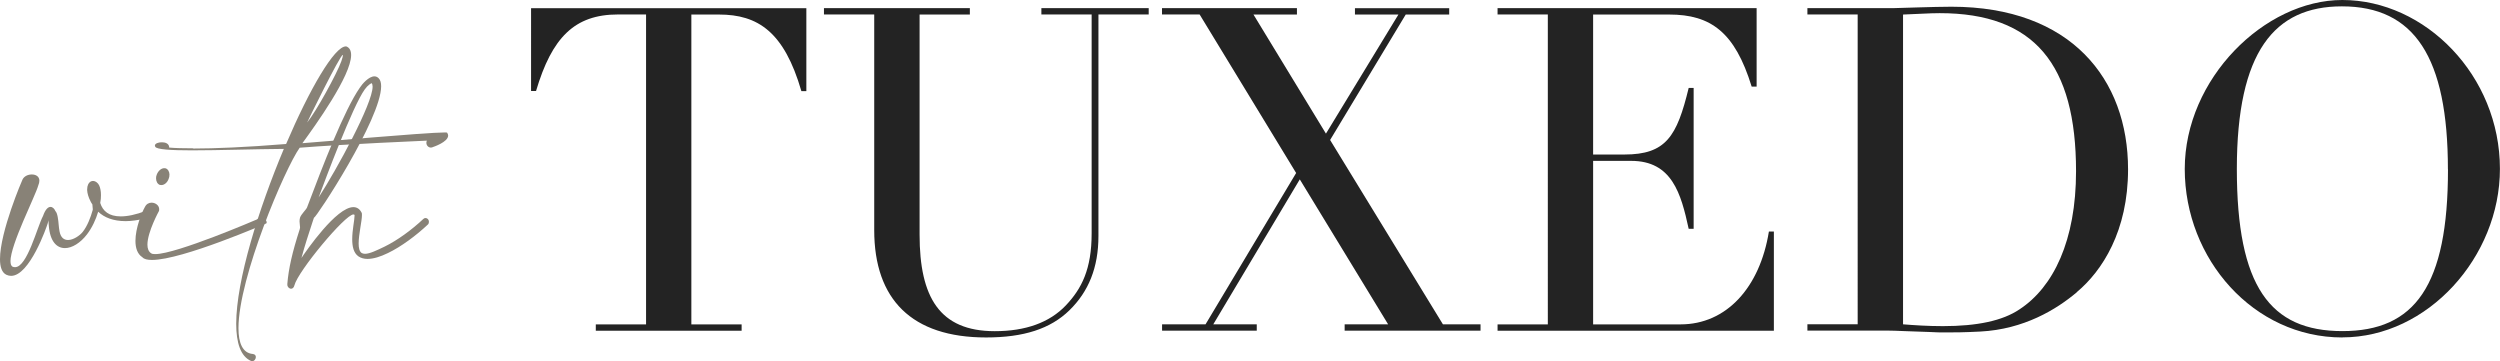
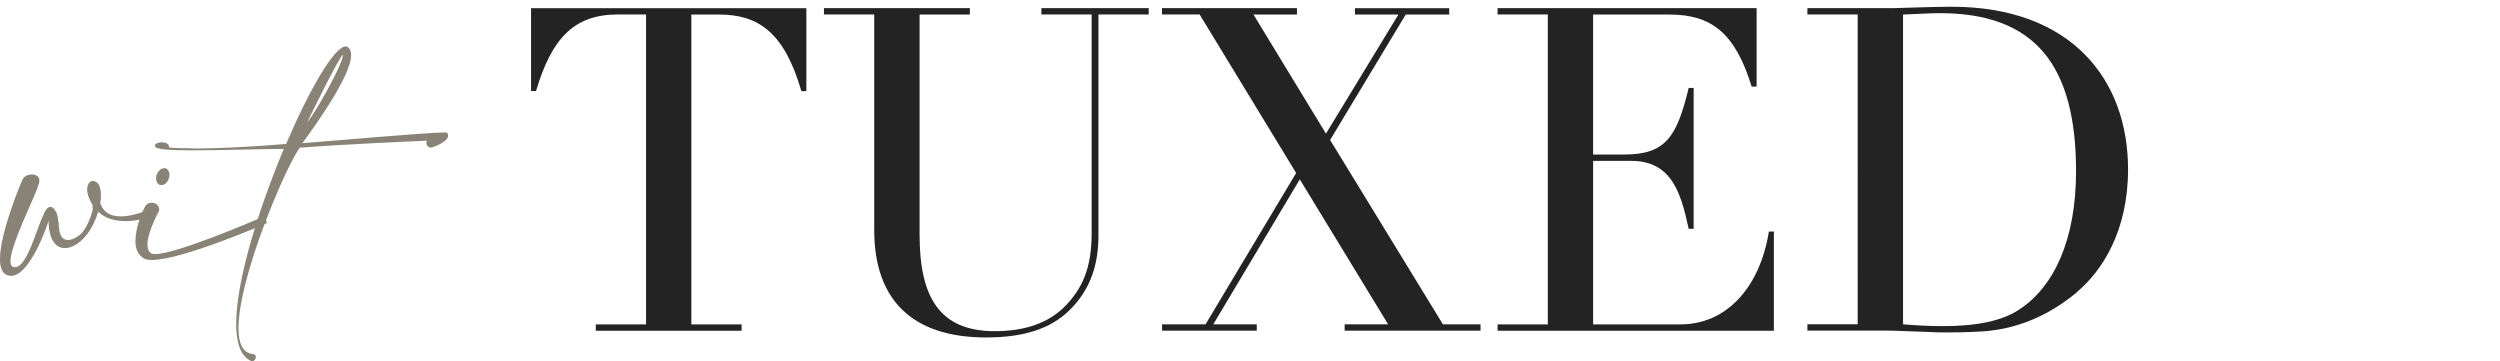
<svg xmlns="http://www.w3.org/2000/svg" id="Layer_2" data-name="Layer 2" viewBox="0 0 342.19 49.46">
  <defs>
    <style>
      .cls-1 {
        fill: #888277;
      }

      .cls-2 {
        fill: #232323;
      }
    </style>
  </defs>
  <g id="SVG">
    <g>
      <g>
        <path class="cls-2" d="m110.37,1.12v11.35h-.68c-2.36-8.12-5.95-10.48-11.28-10.48h-3.78v42.41h6.88v.87h-19.96v-.87h6.88V1.98h-3.84c-5.95,0-9.05,3.16-11.22,10.48h-.68V1.12h37.69Z" />
        <path class="cls-2" d="m132.75,1.12v.87h-6.88v30.13c0,8.56,2.73,13.21,10.29,13.21,4.22,0,7.5-1.18,9.73-3.53,2.17-2.29,3.53-4.96,3.53-9.86V1.98h-6.88v-.87h14.69v.87h-6.88v30.32c0,4.34-1.36,7.62-3.97,10.17-2.6,2.54-6.26,3.72-11.41,3.72-10.17,0-15.31-5.21-15.31-14.69V1.98h-6.88v-.87h19.96Z" />
        <path class="cls-2" d="m177.52,1.12v.87h-5.95l9.92,16.3,9.92-16.3h-5.95v-.87h12.9v.87h-5.95l-10.35,17.17,15.44,25.23h5.15v.87h-18.6v-.87h5.95l-12.09-19.84-11.84,19.84h5.95v.87h-12.96v-.87h5.95l12.4-20.71-13.21-21.7h-5.15v-.87h18.48Z" />
        <path class="cls-2" d="m240.44,1.12v10.73h-.68c-2.29-7.44-5.58-9.86-11.28-9.86h-10.42v19.16h4.28c5.7,0,7.19-2.48,8.8-9.11h.68v19.28h-.68c-1.05-4.84-2.29-9.3-7.87-9.3h-5.21v22.38h11.97c6.26,0,10.85-5.02,12.09-12.71h.68v13.58h-37.82v-.87h6.88V1.98h-6.88v-.87h35.46Z" />
        <path class="cls-2" d="m284.28,39.99c-2.79,2.36-7.25,5.08-13.21,5.39-2.29.12-3.6.12-4.53.12s-1.61,0-2.48-.06c-2.42-.06-4.59-.19-5.7-.19h-10.97v-.87h6.88V1.98h-6.88v-.87h11.9c.5,0,5.46-.19,7.81-.19,16.37,0,24.18,9.92,24.18,22.26,0,8.43-3.53,13.89-7.01,16.8Zm-23.81,4.4c1.49.12,3.41.25,5.46.25,4.71,0,8.18-.74,10.48-2.29,4.65-3.04,7.75-9.42,7.75-18.91,0-14.63-5.7-21.64-18.66-21.64-1.49,0-2.85.12-5.02.19v42.41Z" />
-         <path class="cls-2" d="m320.61,46.19c-12.15,0-21.57-10.73-21.57-23.06S309.95,0,320.61,0c11.35,0,21.57,10.35,21.57,23.12,0,12.03-9.86,23.06-21.57,23.06Zm14.45-23c0-15.38-4.59-22.32-14.51-22.32-9.24,0-14.38,6.2-14.38,22.26s4.53,22.19,14.45,22.19,14.45-6.2,14.45-22.13Z" />
      </g>
      <g>
        <path class="cls-1" d="m1.44,35.75c0,.37.07.62.27.75.12.05.22.07.35.07,1.67,0,3.03-5.52,3.83-7.01.32-.92.7-1.24,1.02-1.24.3,0,.55.27.67.57.3.27.4,1.24.45,1.87.02.3.07.62.12.92.17.87.62,1.17,1.17,1.17.72,0,1.59-.6,1.99-1.09.65-.82,1.09-1.99,1.37-2.98.02-.05.02-.1.02-.17,0-.17-.05-.4-.05-.57v-.05c-.1-.12-.17-.27-.25-.42-.3-.57-.45-1.12-.47-1.54v-.1c0-.55.2-.92.5-1.09.1-.05.2-.07.3-.07.17,0,.35.07.52.2.27.2.42.55.5.97.05.22.07.5.07.77,0,.32-.02.7-.1,1.07.35,1.12,1.19,1.84,2.81,1.84.9,0,2.04-.22,3.48-.77h.02c.2,0,.3.15.3.35,0,.3-.2.67-.47.72-.99.22-1.89.35-2.66.35-1.69,0-2.94-.5-3.76-1.29-.32,1.09-.85,2.21-1.54,3.11-.9,1.17-2.04,1.87-3.01,1.87-1.12,0-2.04-.9-2.21-3.06-.02-.37-.05-.7-.05-.7l-.02-.02s0,.17-.07.37c-.17.57-2.49,7.21-5.02,7.21-.22,0-.42-.05-.65-.15-.62-.3-.87-1.09-.87-2.14,0-3.78,3.06-10.87,3.08-10.89.22-.47.77-.7,1.27-.7.55,0,1.04.27,1.04.85,0,.2-.05.4-.15.65-.4,1.47-3.81,8.08-3.81,10.42Z" />
        <path class="cls-1" d="m20.18,33.49c0,.52.15.95.5,1.17.12.1.32.12.57.12,2.91,0,13.93-4.75,13.93-4.75.2-.15.37-.2.55-.2.45,0,.77.35.77.6,0,.05,0,.1-.05.15-.02,0-11.49,5-15.64,5-.62,0-1.09-.1-1.32-.37-.7-.45-.95-1.29-.95-2.24,0-1.74.85-3.86,1.29-4.63.2-.42.55-.6.92-.6.52,0,1.04.37,1.04.9,0,.07,0,.15-.02.22,0,0-1.59,2.88-1.59,4.63Zm3.01-9.55c0,.17-.02.35-.1.52-.17.52-.6.87-.99.87-.07,0-.15,0-.22-.02-.32-.12-.52-.47-.52-.9,0-.17.02-.35.1-.52.2-.52.62-.87,1.02-.87.07,0,.12,0,.2.02.32.12.52.47.52.9Z" />
        <path class="cls-1" d="m26.45,20.33c2.91,0,7.16-.17,12.71-.62,3.23-7.56,6.62-13.36,8.18-13.36h.05c.47.17.67.6.67,1.19,0,2.83-4.88,9.6-6.67,12.06,2.19-.15,16.96-1.47,19.45-1.47.17,0,.3,0,.35.02.1.15.15.27.15.4,0,.9-2.06,1.57-2.06,1.57-.1.05-.2.08-.3.08-.35,0-.62-.3-.62-.65,0-.1.02-.2.07-.3,0,0-11.64.5-17.41.97-2.01,2.81-8.38,17.76-8.38,24.7,0,2.04.57,3.41,1.96,3.53.3.03.42.22.42.42,0,.27-.22.57-.5.57-.05,0-.1,0-.15-.03-1.44-.62-2.04-2.49-2.04-5.1,0-5.92,3.08-15.74,6.52-23.93-4.03.03-8.95.2-12.58.2-2.84,0-4.88-.12-5.02-.5-.02-.05-.05-.1-.05-.15,0-.32.55-.45.87-.45h.15c.37,0,.94.15.94.72.77.07,1.89.1,3.28.1Zm20.27-11.94c.15-.45.22-.72.22-.82,0-.02-.02-.05-.02-.05-.37,0-4.8,9.03-4.88,9.25,1.24-1.52,4.05-6.64,4.68-8.38Z" />
-         <path class="cls-1" d="m52.17,11.8c0,4.5-8.9,18.01-9.2,18.01l-.12.35c-.62,1.89-1.12,3.41-1.59,5.15.7-1.04,4.78-6.96,7.11-6.96.45,0,.85.22,1.12.75.05.07.05.2.05.35,0,.82-.45,2.61-.45,3.88,0,.6.1,1.07.4,1.29.12.07.27.12.47.12.65,0,1.67-.5,2.69-.99,1.74-.85,3.71-2.29,5.27-3.76.1-.1.2-.15.32-.15.25,0,.47.22.47.5,0,.12-.02.25-.12.37-1.64,1.54-3.68,3.06-5.5,3.93-1.02.5-1.99.8-2.79.8-.47,0-.9-.12-1.24-.35-.67-.47-.85-1.37-.85-2.34,0-1.27.32-2.64.32-3.23v-.1s-.07-.07-.15-.07c-1.14,0-7.59,7.76-8.08,9.7-.07.32-.27.47-.45.47-.27,0-.52-.25-.52-.55v-.12c.17-2.09.67-4.3,1.69-7.46.02-.1.05-.17.05-.27,0-.25-.07-.52-.07-.82,0-.17.02-.35.07-.52.15-.45.82-1.07.95-1.37,2.19-5.82,5.12-13.38,7.24-16.42.32-.5,1.22-1.54,1.99-1.54.2,0,.4.08.57.25.25.25.35.62.35,1.12Zm-1.17.05c0-.22-.05-.37-.12-.47-.1.03-.52.25-.95.85-1.67,2.31-5.4,12.34-6.32,14.8,2.51-3.88,7.39-12.83,7.39-15.17Z" />
      </g>
    </g>
  </g>
</svg>